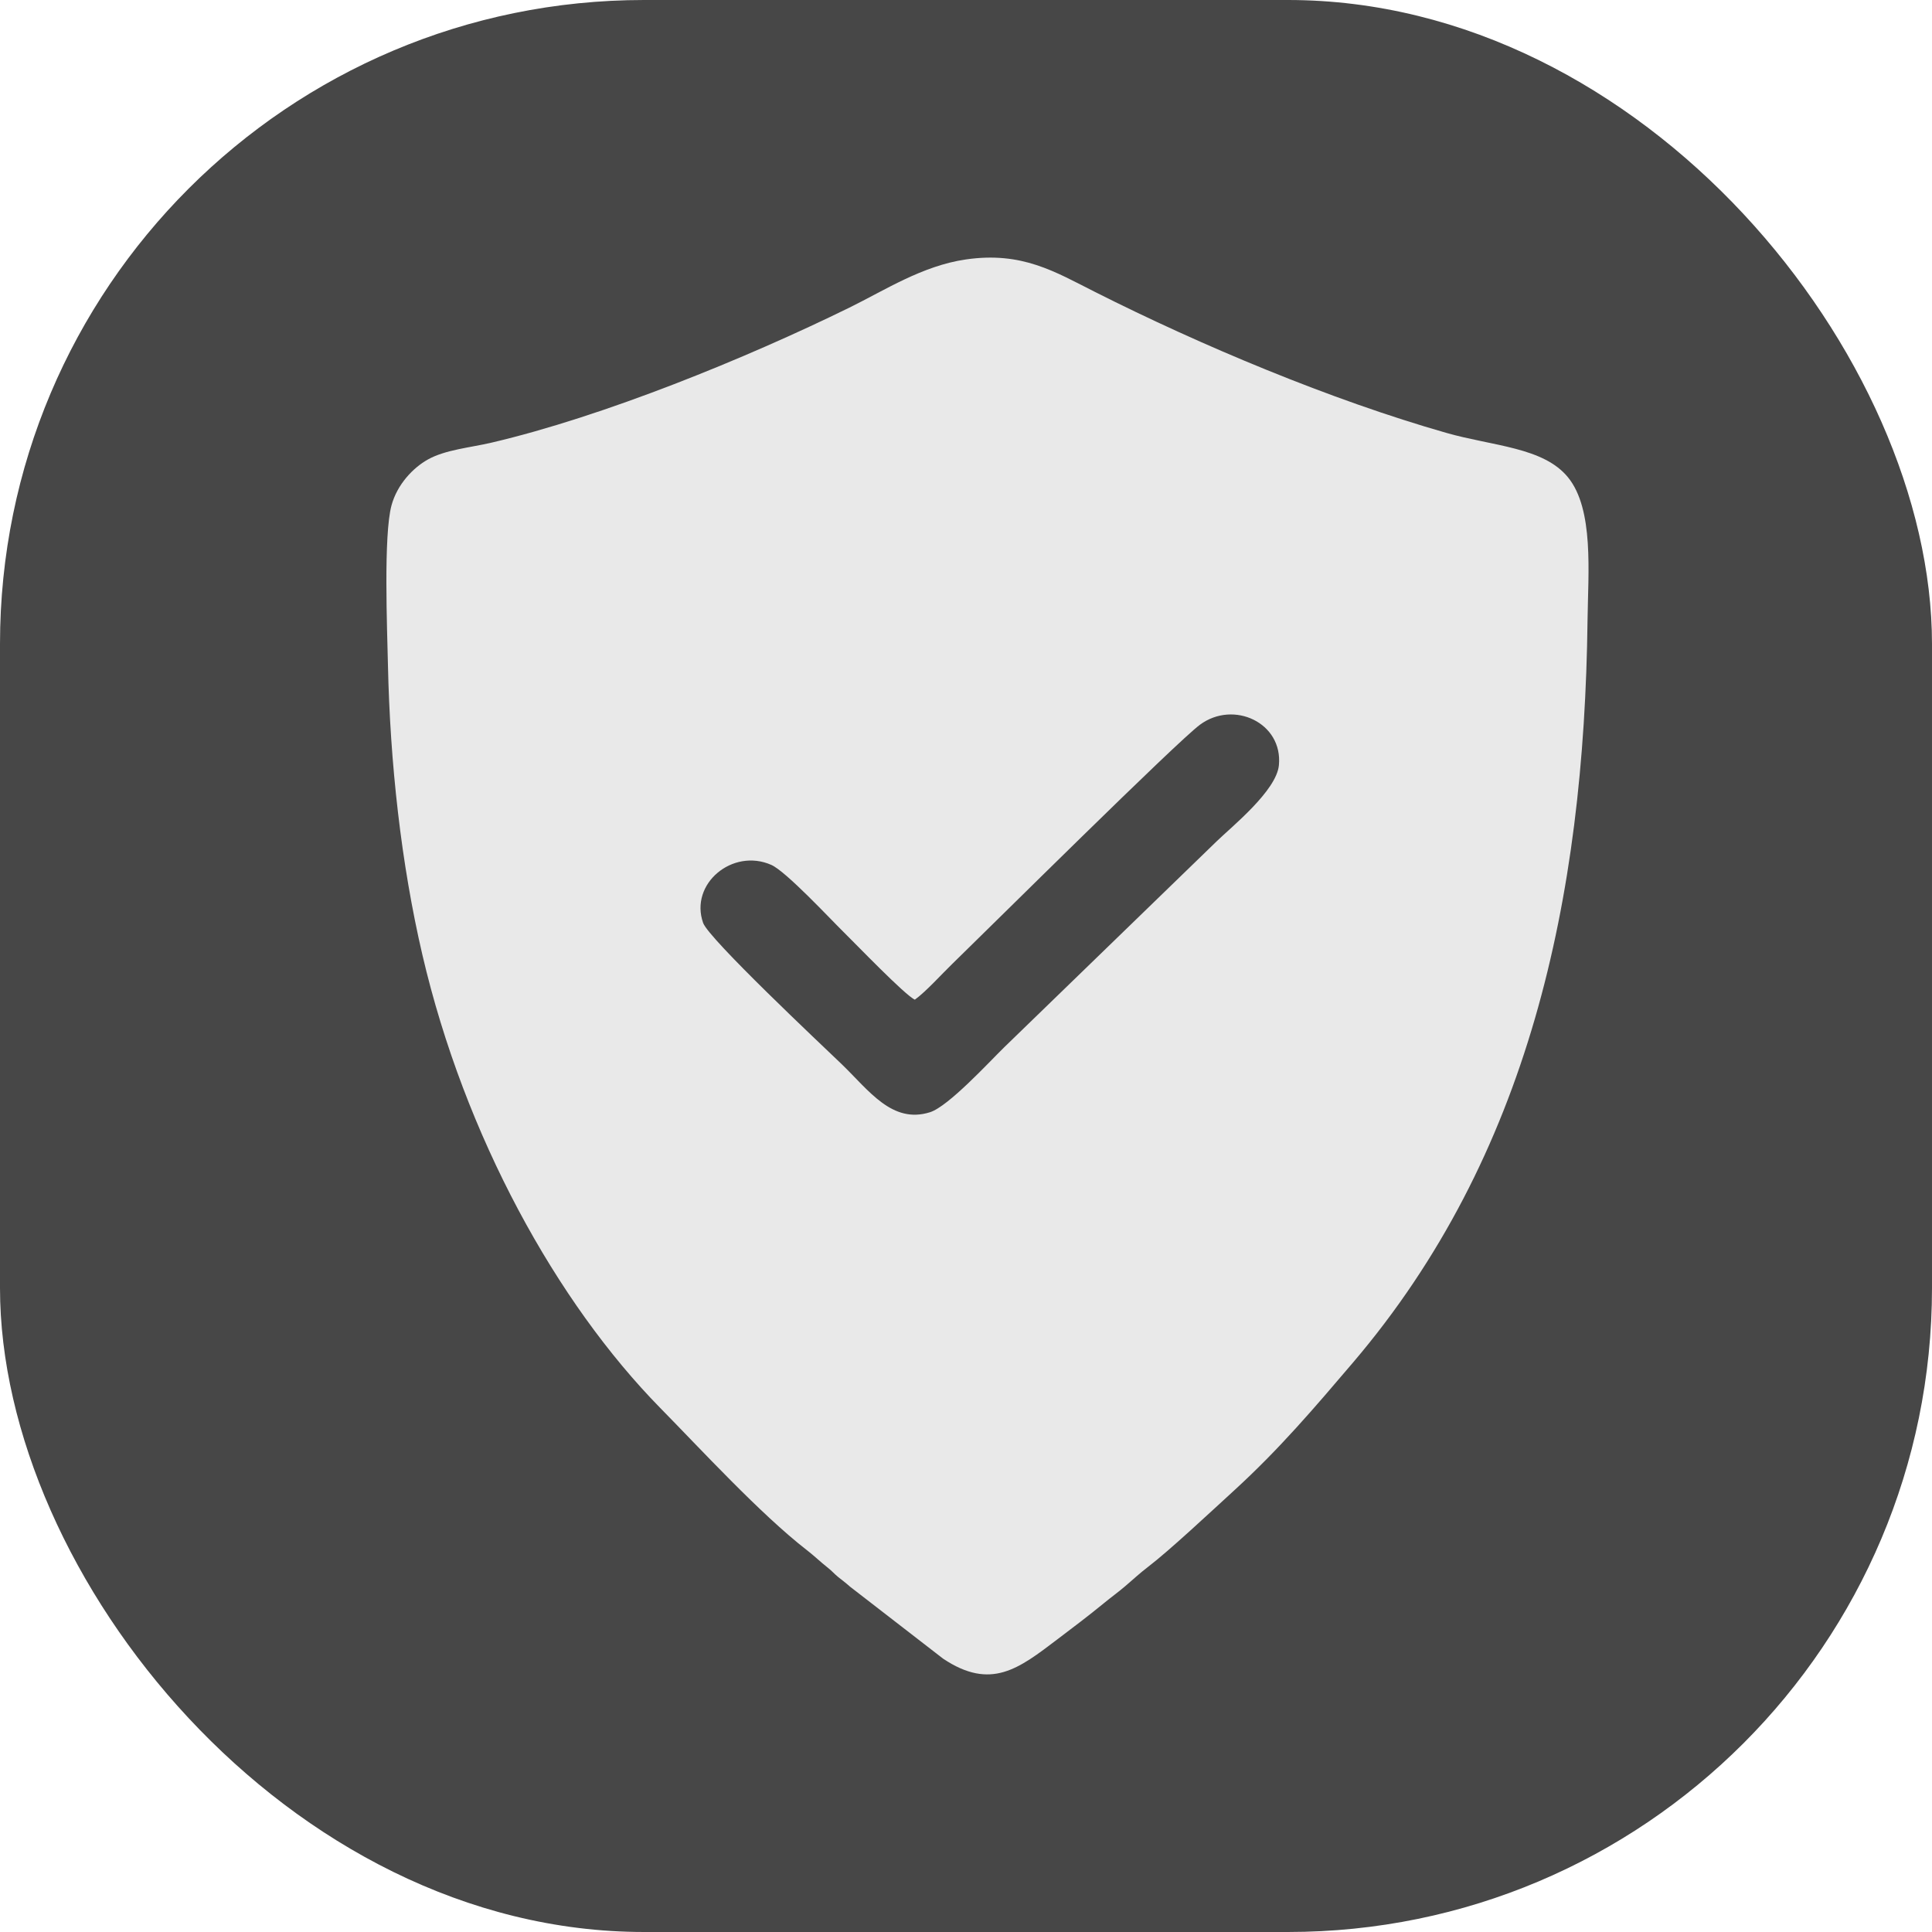
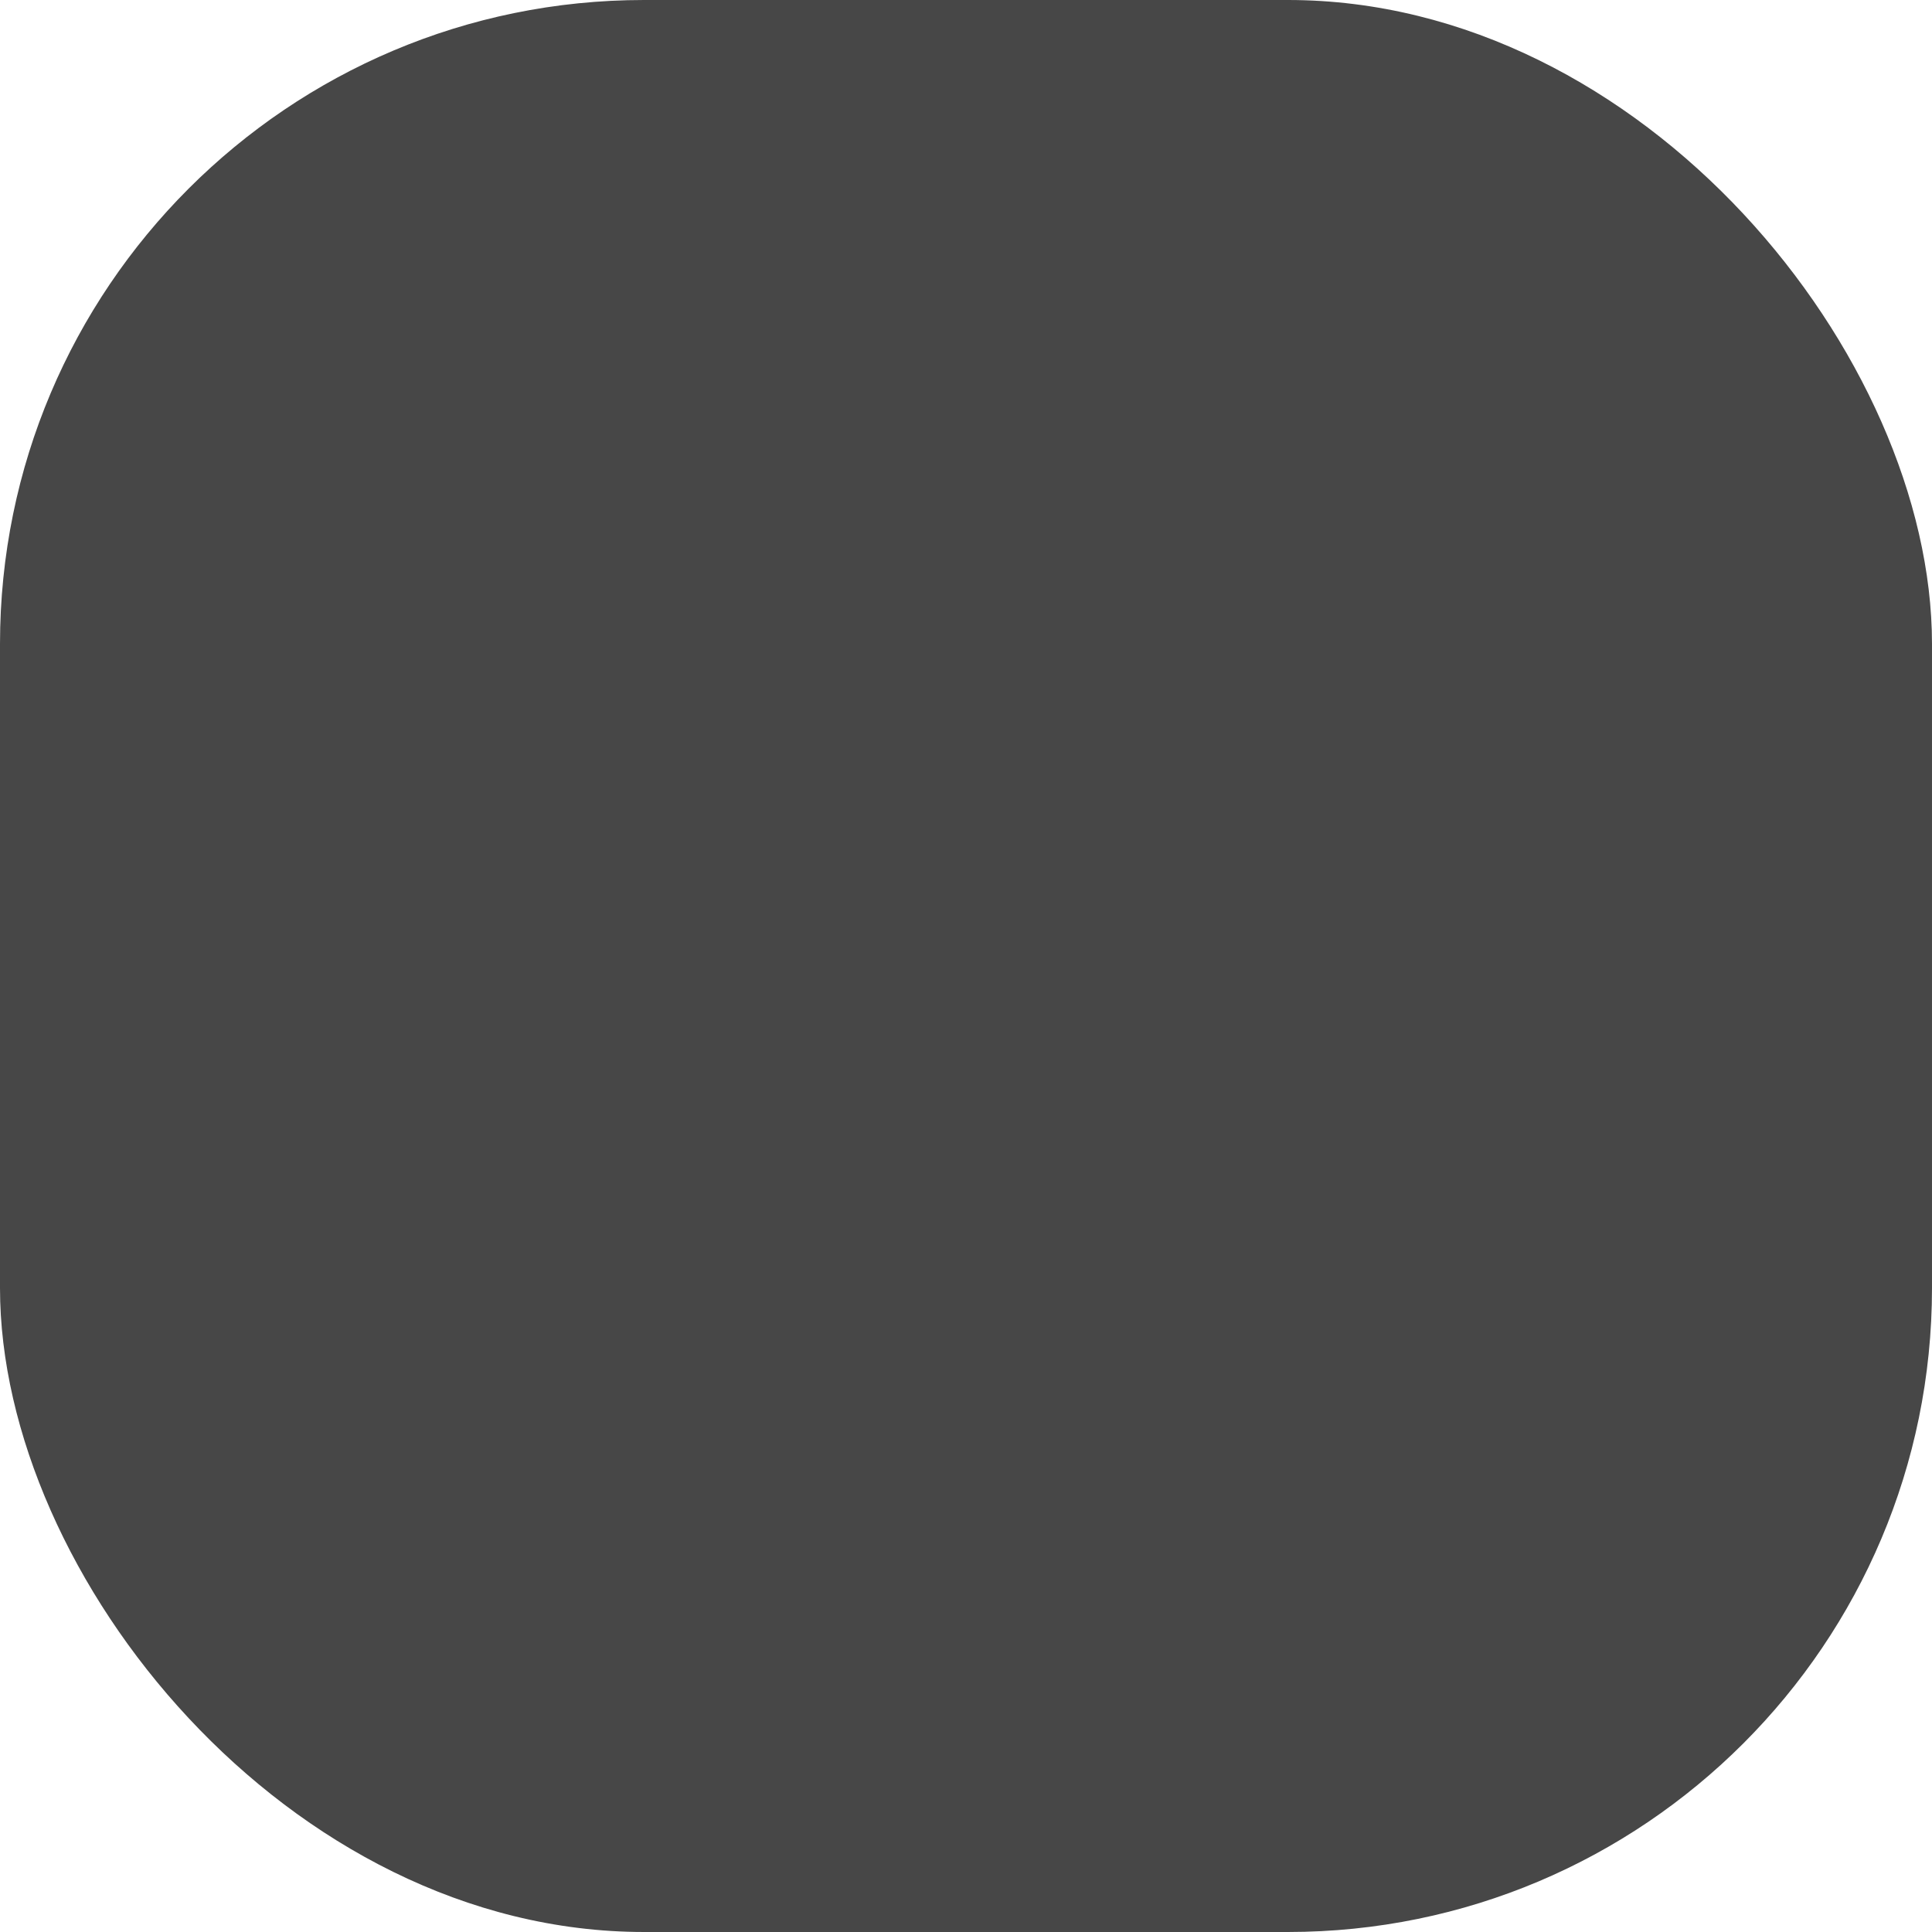
<svg xmlns="http://www.w3.org/2000/svg" width="45" height="45" viewBox="0 0 45 45" fill="none">
  <rect width="45" height="45" rx="15" fill="#474747" />
-   <path fill-rule="evenodd" clip-rule="evenodd" d="M21.309 23.284C21.567 23.097 21.933 22.691 22.169 22.462C23.105 21.552 27.409 17.279 27.951 16.879C28.735 16.302 29.883 16.835 29.788 17.824C29.731 18.422 28.675 19.267 28.335 19.599L23.386 24.397C23.033 24.743 22.088 25.772 21.661 25.906C20.778 26.184 20.239 25.398 19.602 24.784C19.132 24.333 16.507 21.866 16.377 21.496C16.056 20.584 17.065 19.747 17.965 20.145C18.309 20.297 19.341 21.407 19.642 21.702C19.917 21.971 21.079 23.182 21.309 23.284ZM22.497 6.043C21.483 6.19 20.611 6.759 19.786 7.164C17.393 8.339 14.064 9.698 11.453 10.309C10.956 10.426 10.375 10.474 9.967 10.702C9.621 10.895 9.252 11.282 9.119 11.771C8.93 12.468 9.018 14.65 9.036 15.486C9.085 17.771 9.342 20.109 9.838 22.239C10.824 26.468 12.969 30.34 15.379 32.795C16.314 33.746 17.712 35.267 18.789 36.102C18.967 36.24 19.107 36.378 19.285 36.518C19.383 36.595 19.424 36.651 19.523 36.732C19.64 36.826 19.672 36.845 19.802 36.959L21.97 38.636C23.084 39.376 23.727 38.867 24.63 38.182C24.996 37.904 25.338 37.648 25.711 37.342C25.88 37.203 26.064 37.07 26.218 36.937C26.413 36.77 26.551 36.64 26.737 36.498C27.233 36.12 28.213 35.202 28.746 34.715C29.801 33.75 30.605 32.803 31.517 31.733C35.602 26.934 36.899 20.955 36.977 14.438C36.99 13.349 37.13 11.862 36.521 11.117C35.947 10.415 34.776 10.393 33.693 10.084C31.003 9.317 27.973 8.045 25.505 6.8C24.572 6.33 23.806 5.853 22.497 6.043Z" fill="#E9E9E9" />
</svg>